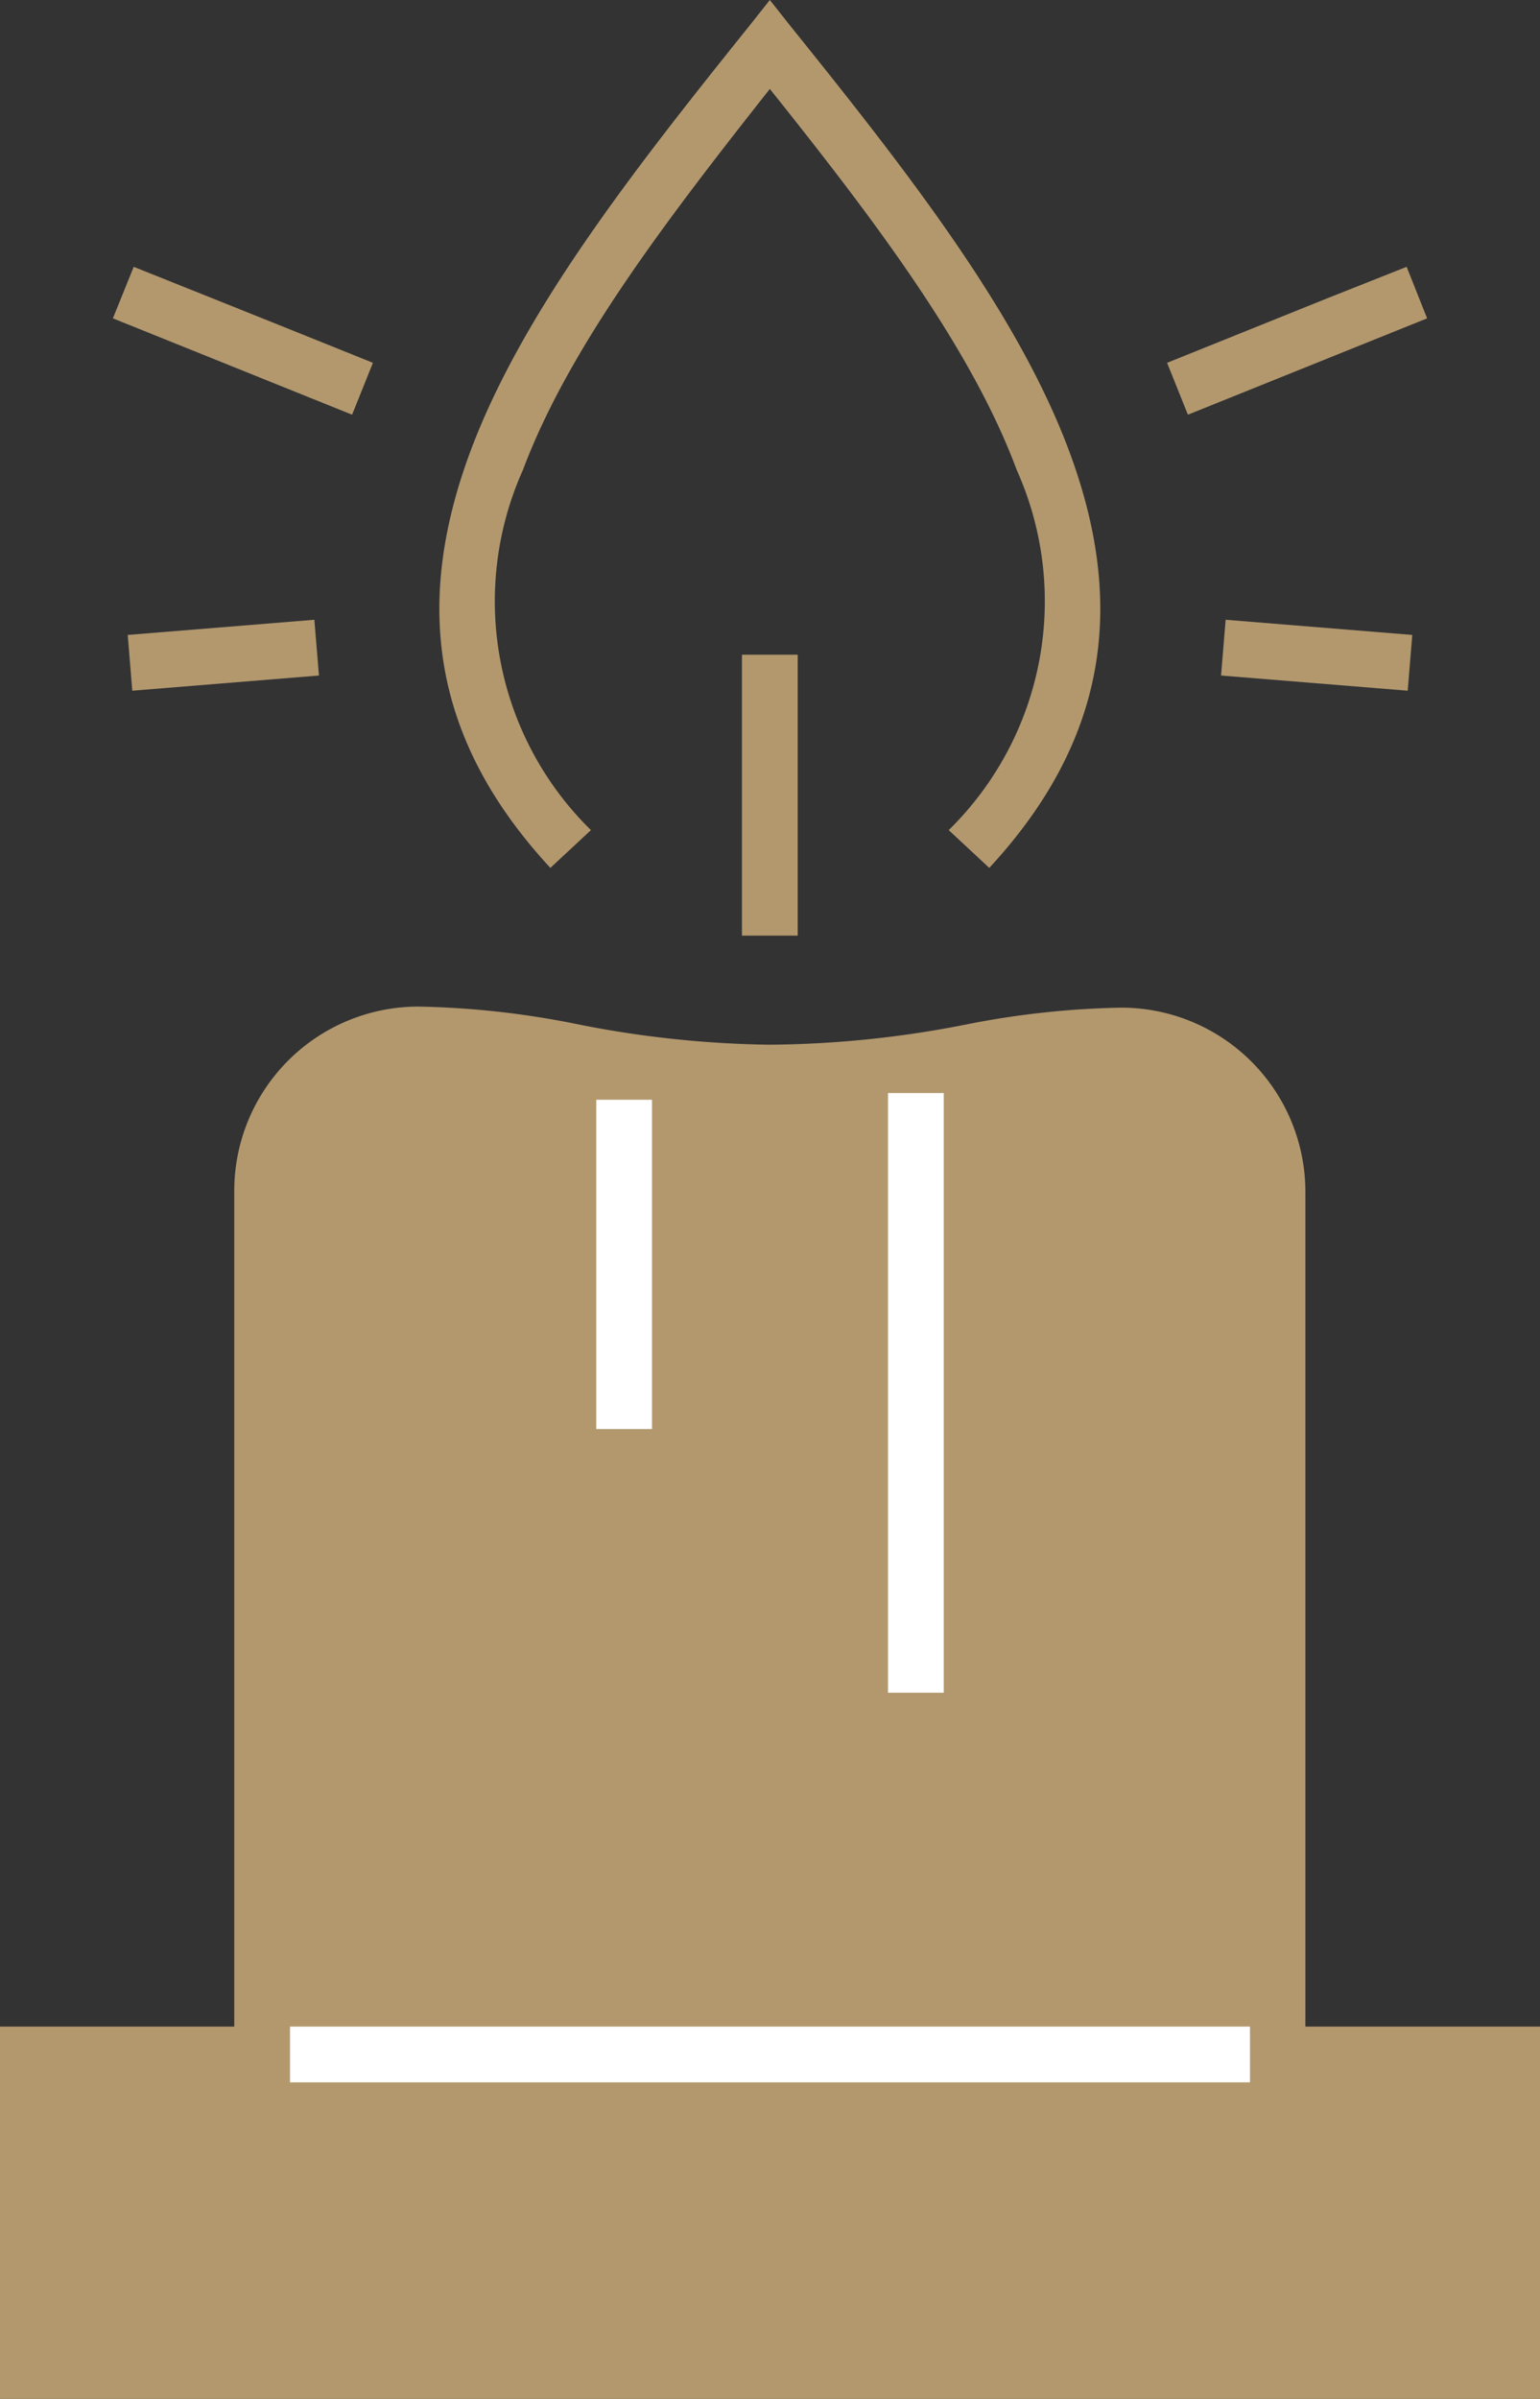
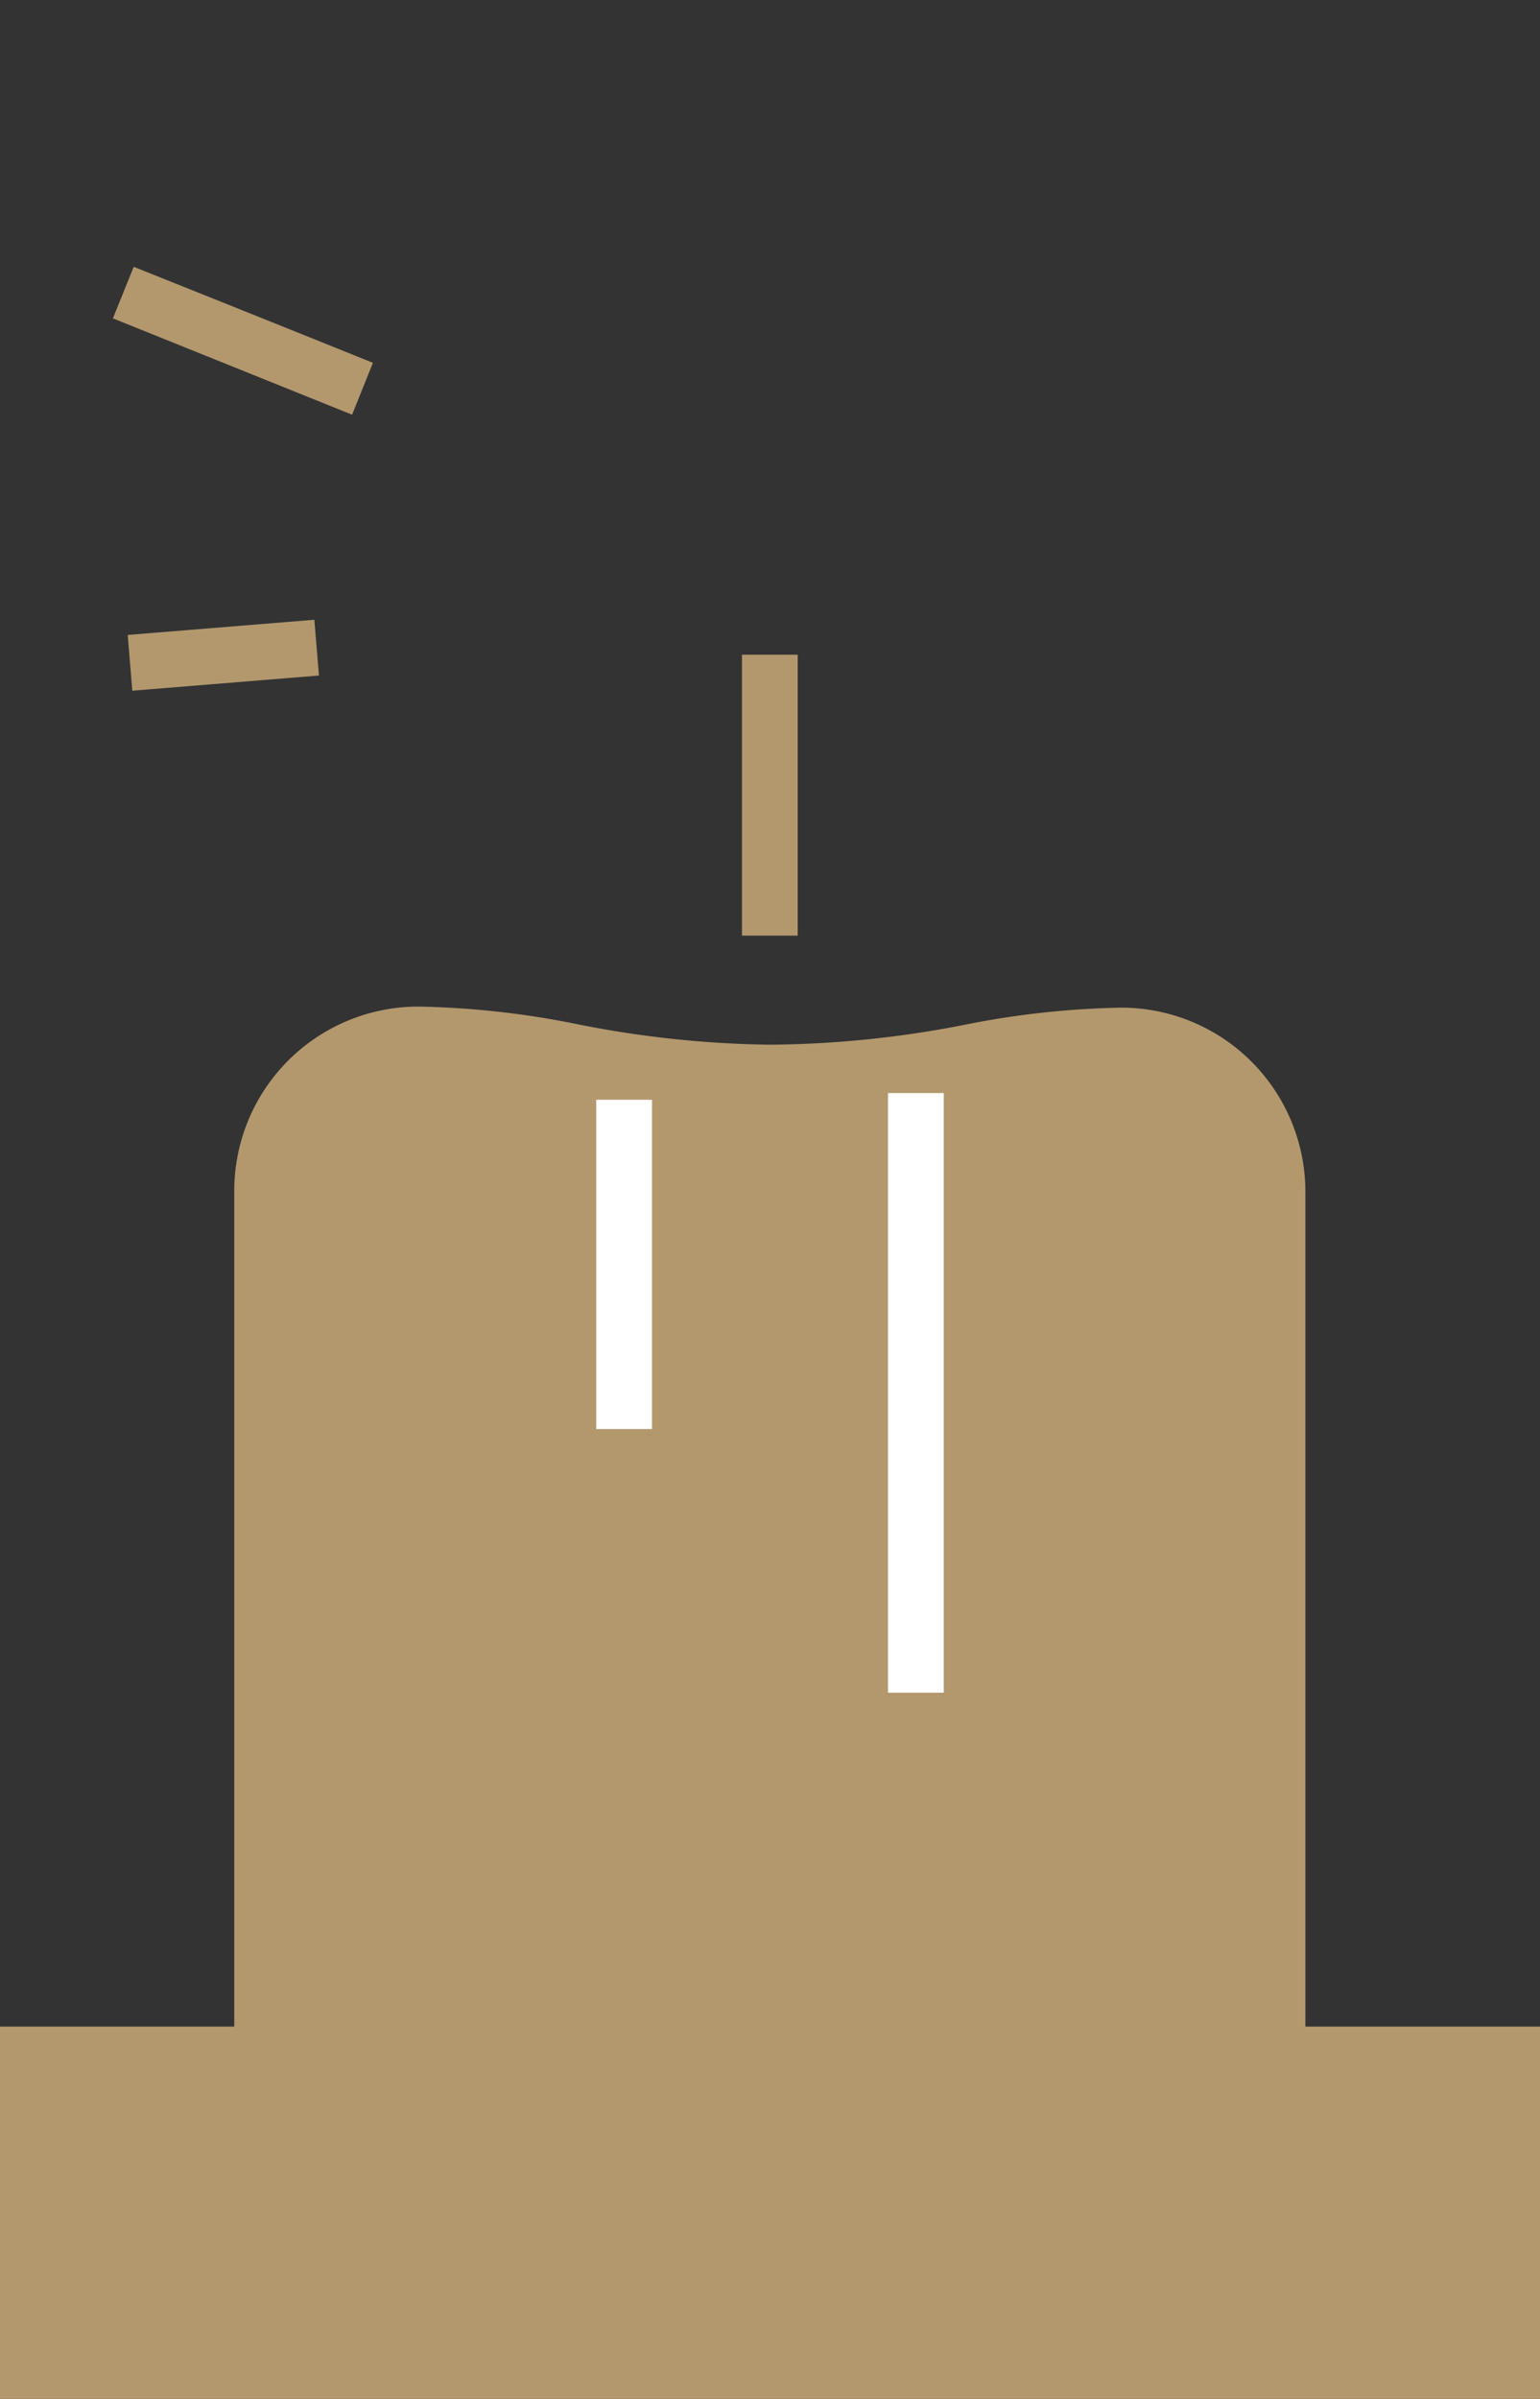
<svg xmlns="http://www.w3.org/2000/svg" viewBox="0 0 43.65 67.97">
  <rect x="0" y="0" width="43.65" height="67.97" fill="#333333" stroke="none" />
  <defs>
    <style>.cls-1{fill:#b3986e;}.cls-2{fill:#fff;}</style>
  </defs>
  <title>Ресурс 120</title>
  <g id="Слой_2" data-name="Слой 2">
    <g id="Layer_1" data-name="Layer 1">
-       <polygon class="cls-1" points="39.87 7.56 37.6 8.46 35.34 9.37 33.08 10.28 33.67 11.75 35.93 10.84 38.19 9.93 40.45 9.02 39.87 7.56" />
-       <path class="cls-1" d="M21.82,0l-.61.77c-3.31,4.12-6.41,8.1-7.87,12-1.52,4.07-1.28,8,2.26,11.82l1.15-1.07a9.08,9.08,0,0,1-1.93-10.2c1.29-3.44,4-7,7-10.8,3,3.75,5.72,7.36,7,10.8a9.08,9.08,0,0,1-1.93,10.2l1.15,1.07c3.54-3.82,3.78-7.75,2.26-11.82-1.46-3.91-4.56-7.89-7.87-12Z" />
-       <polygon class="cls-1" points="34.61 19.14 39.9 19.57 40.03 17.99 34.74 17.56 34.61 19.14" />
      <polygon class="cls-1" points="6.04 8.46 3.79 7.56 3.2 9.02 5.46 9.93 7.72 10.84 9.98 11.75 10.57 10.28 8.31 9.37 6.04 8.46" />
      <polygon class="cls-1" points="3.75 19.57 9.04 19.14 8.91 17.56 3.62 17.99 3.75 19.57" />
-       <path class="cls-1" d="M0,68H43.65V57.42H37V33.77a5.22,5.22,0,0,0-5.22-5.22,24.71,24.71,0,0,0-4.41.48,29.58,29.58,0,0,1-5.56.57A29.56,29.56,0,0,1,16.27,29a24.71,24.71,0,0,0-4.41-.48,5.22,5.22,0,0,0-5.22,5.22V57.42H0Z" />
+       <path class="cls-1" d="M0,68H43.65V57.42H37V33.77a5.22,5.22,0,0,0-5.22-5.22,24.71,24.71,0,0,0-4.41.48,29.58,29.58,0,0,1-5.56.57A29.56,29.56,0,0,1,16.27,29a24.71,24.71,0,0,0-4.41-.48,5.22,5.22,0,0,0-5.22,5.22V57.42H0" />
      <path class="cls-1" d="M8.22,33.77a3.65,3.65,0,0,1,3.64-3.64,24.06,24.06,0,0,1,4.14.46l.9.15V40.5h1.58V31a26.75,26.75,0,0,0,6.69,0V48h1.58V30.74l.9-.15a24,24,0,0,1,4.14-.46,3.65,3.65,0,0,1,3.64,3.64V57.42H8.22Z" />
      <rect class="cls-1" x="1.58" y="59.01" width="40.48" height="7.38" />
      <rect class="cls-1" x="21.03" y="18.55" width="1.58" height="7.96" />
      <rect class="cls-2" x="16.9" y="31.16" width="1.58" height="9.33" />
      <rect class="cls-2" x="25.17" y="30.97" width="1.58" height="16.99" />
-       <rect class="cls-2" x="8.22" y="57.42" width="27.21" height="1.58" />
    </g>
  </g>
</svg>